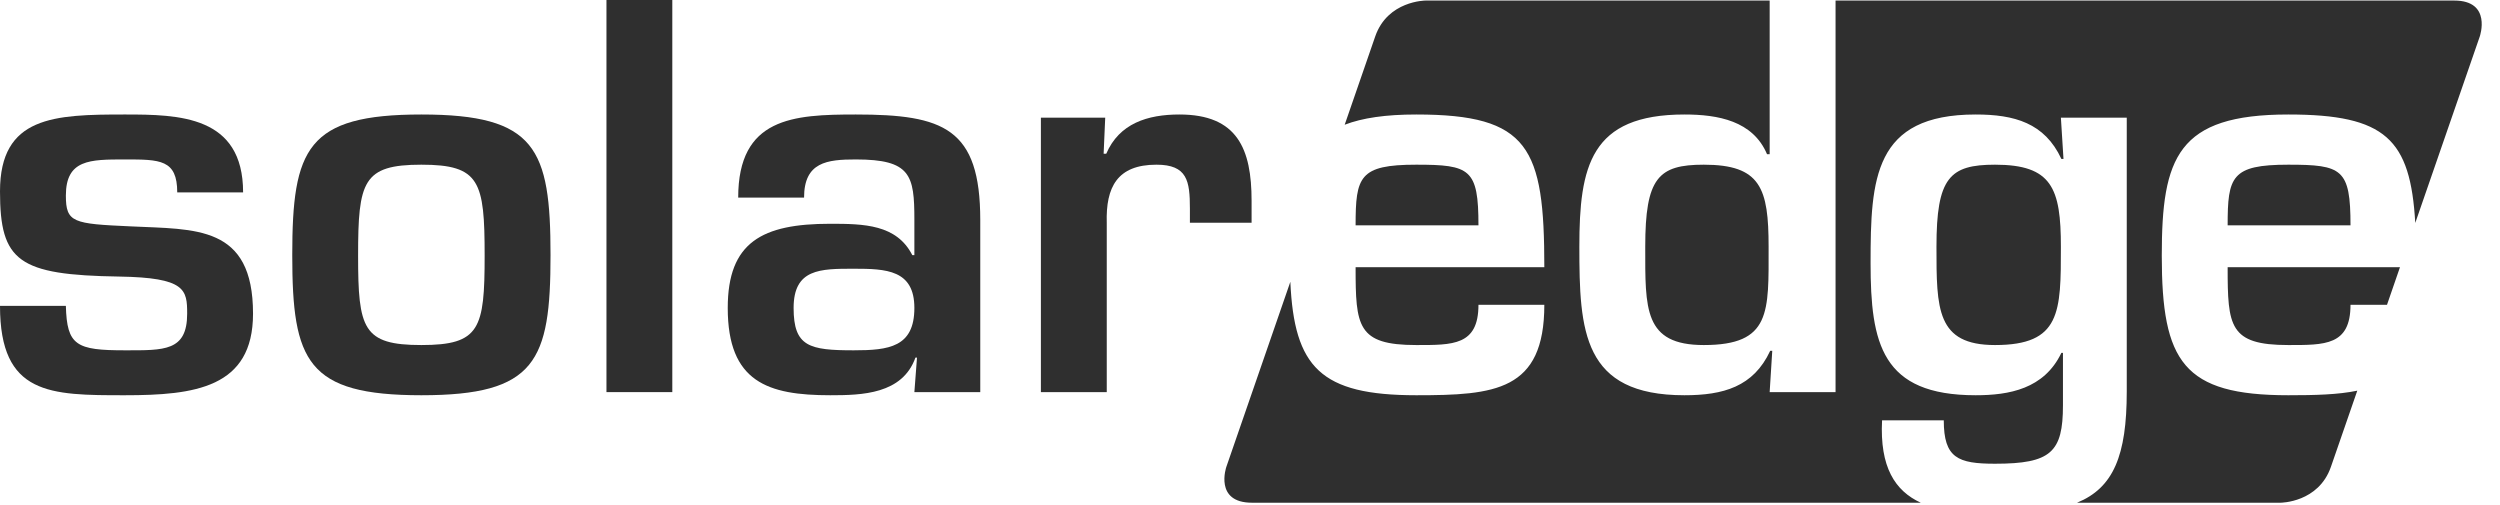
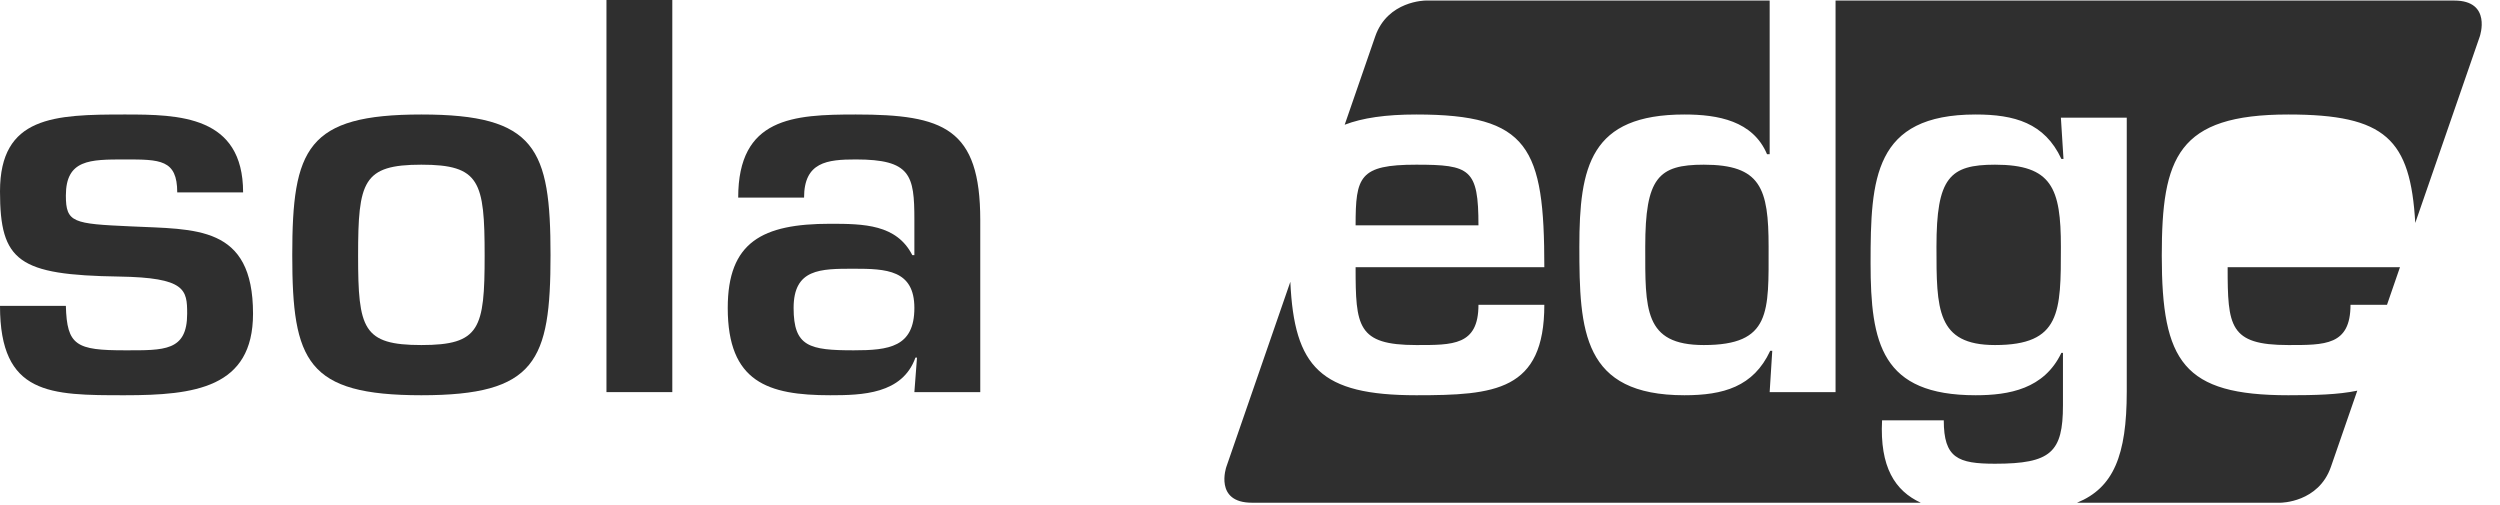
<svg xmlns="http://www.w3.org/2000/svg" width="104" height="21" viewBox="0 0 104 21" fill="none">
  <path d="M73.618 6.416H73.509C72.922 5.024 71.465 4.763 70.073 4.763C66.158 4.763 65.701 6.917 65.701 10.266C65.701 13.768 65.832 16.442 70.073 16.442C71.682 16.442 72.944 16.094 73.64 14.594H73.726L73.618 16.312H76.359V0.023H102.096C103.674 0.023 103.16 1.513 103.159 1.517L100.475 9.274C100.272 5.79 99.25 4.763 95.193 4.763C90.582 4.763 89.93 6.546 89.93 10.636C89.93 15.051 90.822 16.442 95.193 16.442C96.299 16.442 97.264 16.419 98.063 16.252L96.966 19.421C96.45 20.91 94.877 20.913 94.87 20.913H86.405C87.92 20.294 88.473 18.95 88.473 16.291V4.894H85.733L85.841 6.611H85.753C85.057 5.112 83.797 4.763 82.187 4.763C77.947 4.763 77.816 7.438 77.816 10.94C77.816 14.29 78.272 16.442 82.187 16.442C83.579 16.442 85.037 16.181 85.753 14.68H85.819V16.856C85.819 18.814 85.32 19.291 82.992 19.291C81.448 19.291 80.861 19.053 80.861 17.487H78.294C78.195 19.428 78.829 20.418 79.904 20.913H52.08C50.499 20.913 51.015 19.422 51.016 19.421L53.678 11.724C53.84 15.277 54.929 16.442 58.916 16.442C62.178 16.442 64.244 16.269 64.244 12.68H61.504C61.504 14.377 60.438 14.354 58.916 14.354C56.458 14.354 56.393 13.572 56.393 11.115H64.244C64.244 6.134 63.614 4.763 58.916 4.763C57.642 4.763 56.678 4.905 55.939 5.189L57.209 1.516C57.725 0.024 59.305 0.023 59.306 0.023H73.618V6.416Z" fill="#2F2F2F" />
  <path d="M5.197 4.763C7.439 4.763 10.113 4.806 10.113 8.003H7.373C7.373 6.633 6.655 6.633 5.197 6.633C3.741 6.633 2.74 6.633 2.74 8.135C2.74 9.266 3.045 9.309 5.437 9.417C8.134 9.548 10.526 9.353 10.526 13.05C10.526 16.139 8.09 16.442 5.197 16.442C2.088 16.442 5.94987e-06 16.442 0 12.725H2.74C2.783 14.377 3.175 14.573 5.197 14.573C6.829 14.573 7.786 14.616 7.786 13.05C7.786 12.05 7.721 11.549 4.958 11.505C0.761 11.441 0 10.875 0 7.961C4.97188e-06 4.829 2.262 4.763 5.197 4.763Z" fill="#2F2F2F" />
  <path fill-rule="evenodd" clip-rule="evenodd" d="M17.529 4.763C22.292 4.763 22.902 6.177 22.902 10.614C22.902 15.029 22.292 16.442 17.529 16.442C12.766 16.442 12.158 15.029 12.158 10.614C12.158 6.177 12.766 4.763 17.529 4.763ZM17.529 6.851C15.094 6.851 14.897 7.547 14.897 10.636C14.897 13.68 15.094 14.354 17.529 14.354C19.965 14.354 20.161 13.68 20.161 10.636C20.161 7.547 19.965 6.851 17.529 6.851Z" fill="#2F2F2F" />
  <path fill-rule="evenodd" clip-rule="evenodd" d="M35.603 4.763C39.257 4.763 40.779 5.329 40.779 9.157V16.312H38.038L38.147 14.877H38.082C37.538 16.399 35.863 16.442 34.537 16.442C31.949 16.442 30.274 15.9 30.274 12.811C30.274 10.07 31.709 9.309 34.537 9.309C35.929 9.309 37.299 9.331 37.952 10.614H38.038V9.135C38.038 7.286 37.886 6.633 35.603 6.633C34.406 6.633 33.449 6.742 33.449 8.221H30.709C30.709 4.894 32.992 4.763 35.603 4.763ZM35.515 11.179C34.124 11.179 33.014 11.179 33.014 12.811C33.014 14.42 33.667 14.573 35.515 14.573C36.973 14.573 38.038 14.442 38.038 12.811C38.038 11.223 36.864 11.179 35.515 11.179Z" fill="#2F2F2F" />
  <path d="M27.968 16.312H25.229V0H27.968V16.312Z" fill="#2F2F2F" />
-   <path d="M49.065 4.763C51.48 4.763 52.066 6.199 52.066 8.352V9.266H49.5V8.678C49.5 7.526 49.392 6.851 48.108 6.851C46.477 6.851 45.998 7.786 46.041 9.266V16.312H43.301V4.894H45.977L45.911 6.395H46.02C46.563 5.133 47.738 4.763 49.065 4.763Z" fill="#2F2F2F" />
  <path d="M70.878 6.851C73.248 6.851 73.574 7.831 73.574 10.266C73.574 12.985 73.683 14.354 70.878 14.354C68.376 14.354 68.442 12.854 68.442 10.266C68.442 7.395 68.986 6.851 70.878 6.851Z" fill="#2F2F2F" />
  <path d="M82.992 6.851C85.362 6.851 85.733 7.831 85.733 10.266C85.733 12.985 85.733 14.354 82.992 14.354C80.557 14.354 80.557 12.854 80.557 10.266C80.557 7.395 81.1 6.851 82.992 6.851Z" fill="#2F2F2F" />
  <path d="M99.299 12.68H97.781C97.781 14.376 96.715 14.354 95.193 14.354C92.736 14.354 92.67 13.572 92.67 11.115H99.839L99.299 12.68Z" fill="#2F2F2F" />
  <path d="M58.916 6.851C61.156 6.851 61.504 7.025 61.504 9.374H56.393C56.393 7.352 56.544 6.851 58.916 6.851Z" fill="#2F2F2F" />
-   <path d="M95.193 6.851C97.433 6.851 97.781 7.025 97.781 9.374H92.67C92.67 7.351 92.822 6.851 95.193 6.851Z" fill="#2F2F2F" />
</svg>